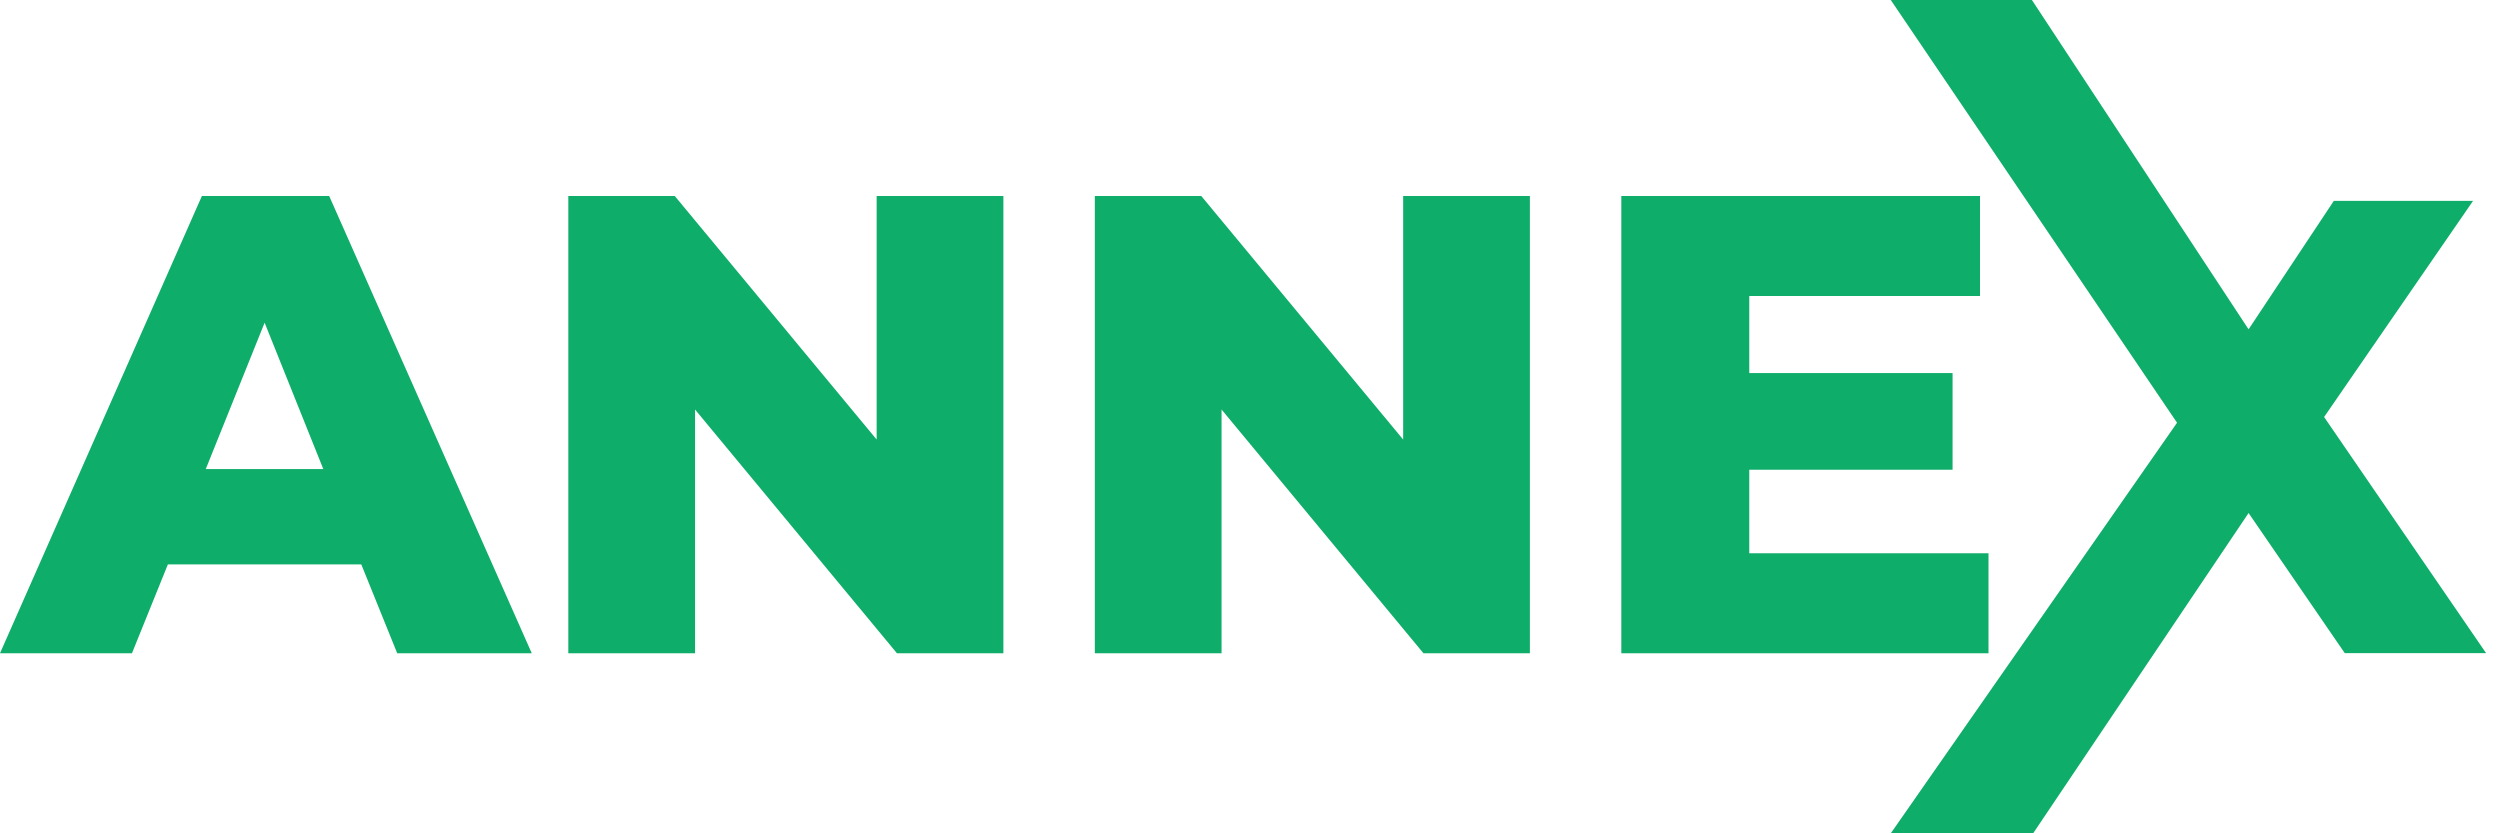
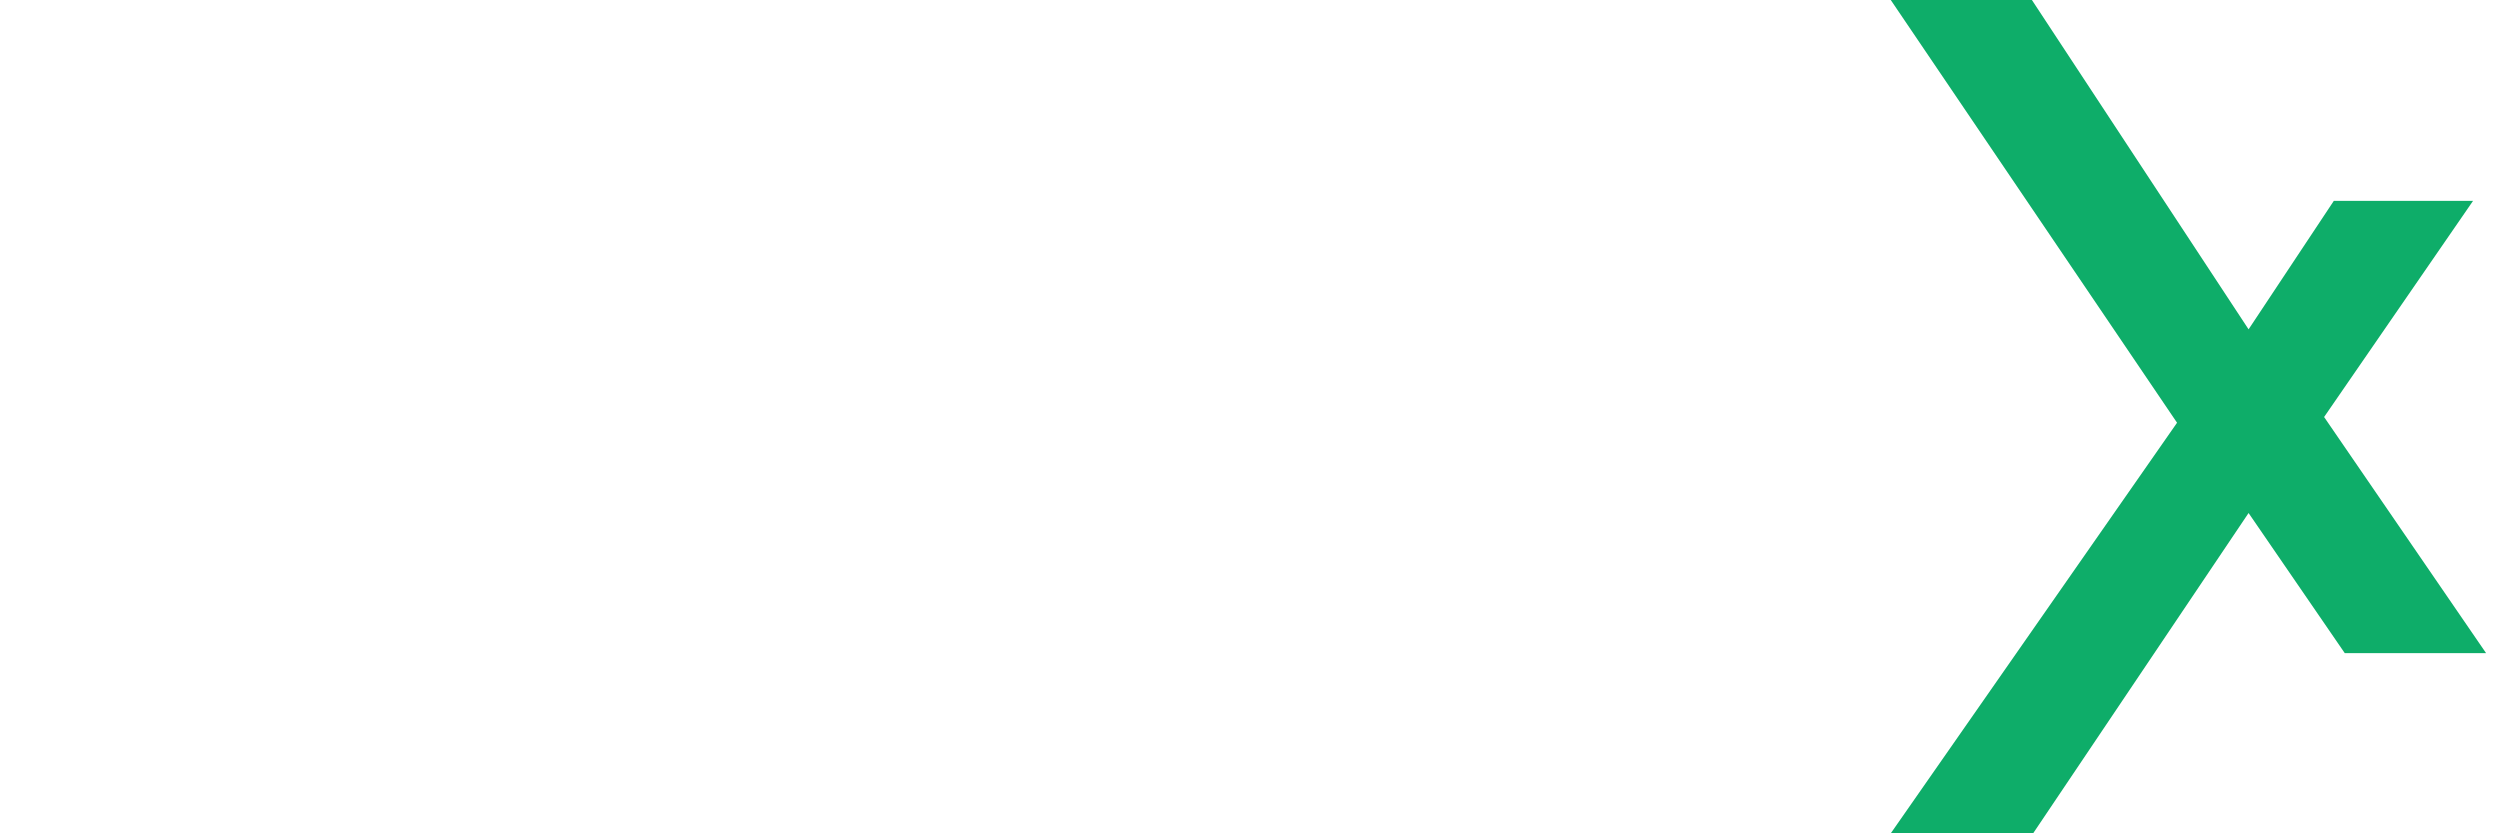
<svg xmlns="http://www.w3.org/2000/svg" width="144" height="48" viewBox="0 0 144 48" fill="none">
  <g opacity="1" transform="translate(-0 0)  rotate(0 71.597 24)">
-     <path id="Path 3297" fill-rule="evenodd" style="fill:#0EAD69" transform="translate(108.908 0)  rotate(0 17.143 24)" opacity="1" d="M33.54 11.57L24.96 24.02L34.29 37.62L26.15 37.62L20.61 29.55L8.2 48L0 48L16.49 24.35L0 0L8.13 0L20.61 18.97L25.52 11.57L33.54 11.57Z" />
-     <path id="Path 3298" fill-rule="evenodd" style="fill:#0EAD69" transform="translate(0 11.288)  rotate(0 57.267 13.169)" opacity="1" d="M22.88 26.34Z M20.81 21.22L22.88 26.34L30.63 26.34L18.96 0L11.63 0L0 26.34L7.6 26.34L9.67 21.22L20.81 21.22Z M11.852 15.729Z M18.622 15.729L15.242 7.299L11.852 15.729L18.622 15.729Z M50.495 0Z M40.035 12.3L51.665 26.34L57.795 26.34L57.795 0L50.495 0L50.495 14.03L38.865 0L32.735 0L32.735 26.34L40.035 26.34L40.035 12.3Z M80.822 0Z M88.121 0L80.822 0L80.822 14.03L69.192 0L63.062 0L63.062 26.34L70.362 26.34L70.362 12.3L81.992 26.34L88.121 26.34L88.121 0Z M100.758 20.58Z M93.388 26.34L114.538 26.34L114.538 20.58L100.758 20.58L100.758 15.77L112.468 15.77L112.468 10.2L100.758 10.2L100.758 5.76L114.048 5.76L114.048 0L93.388 0L93.388 26.34Z " />
+     <path id="Path 3297" fill-rule="evenodd" style="fill:#0EAD69" transform="translate(108.908 0)  rotate(0 17.143 24)" opacity="1" d="M33.54 11.57L24.96 24.02L34.29 37.62L26.15 37.62L20.61 29.55L8.2 48L0 48L16.49 24.35L0 0L8.13 0L20.61 18.97L25.52 11.57Z" />
  </g>
</svg>